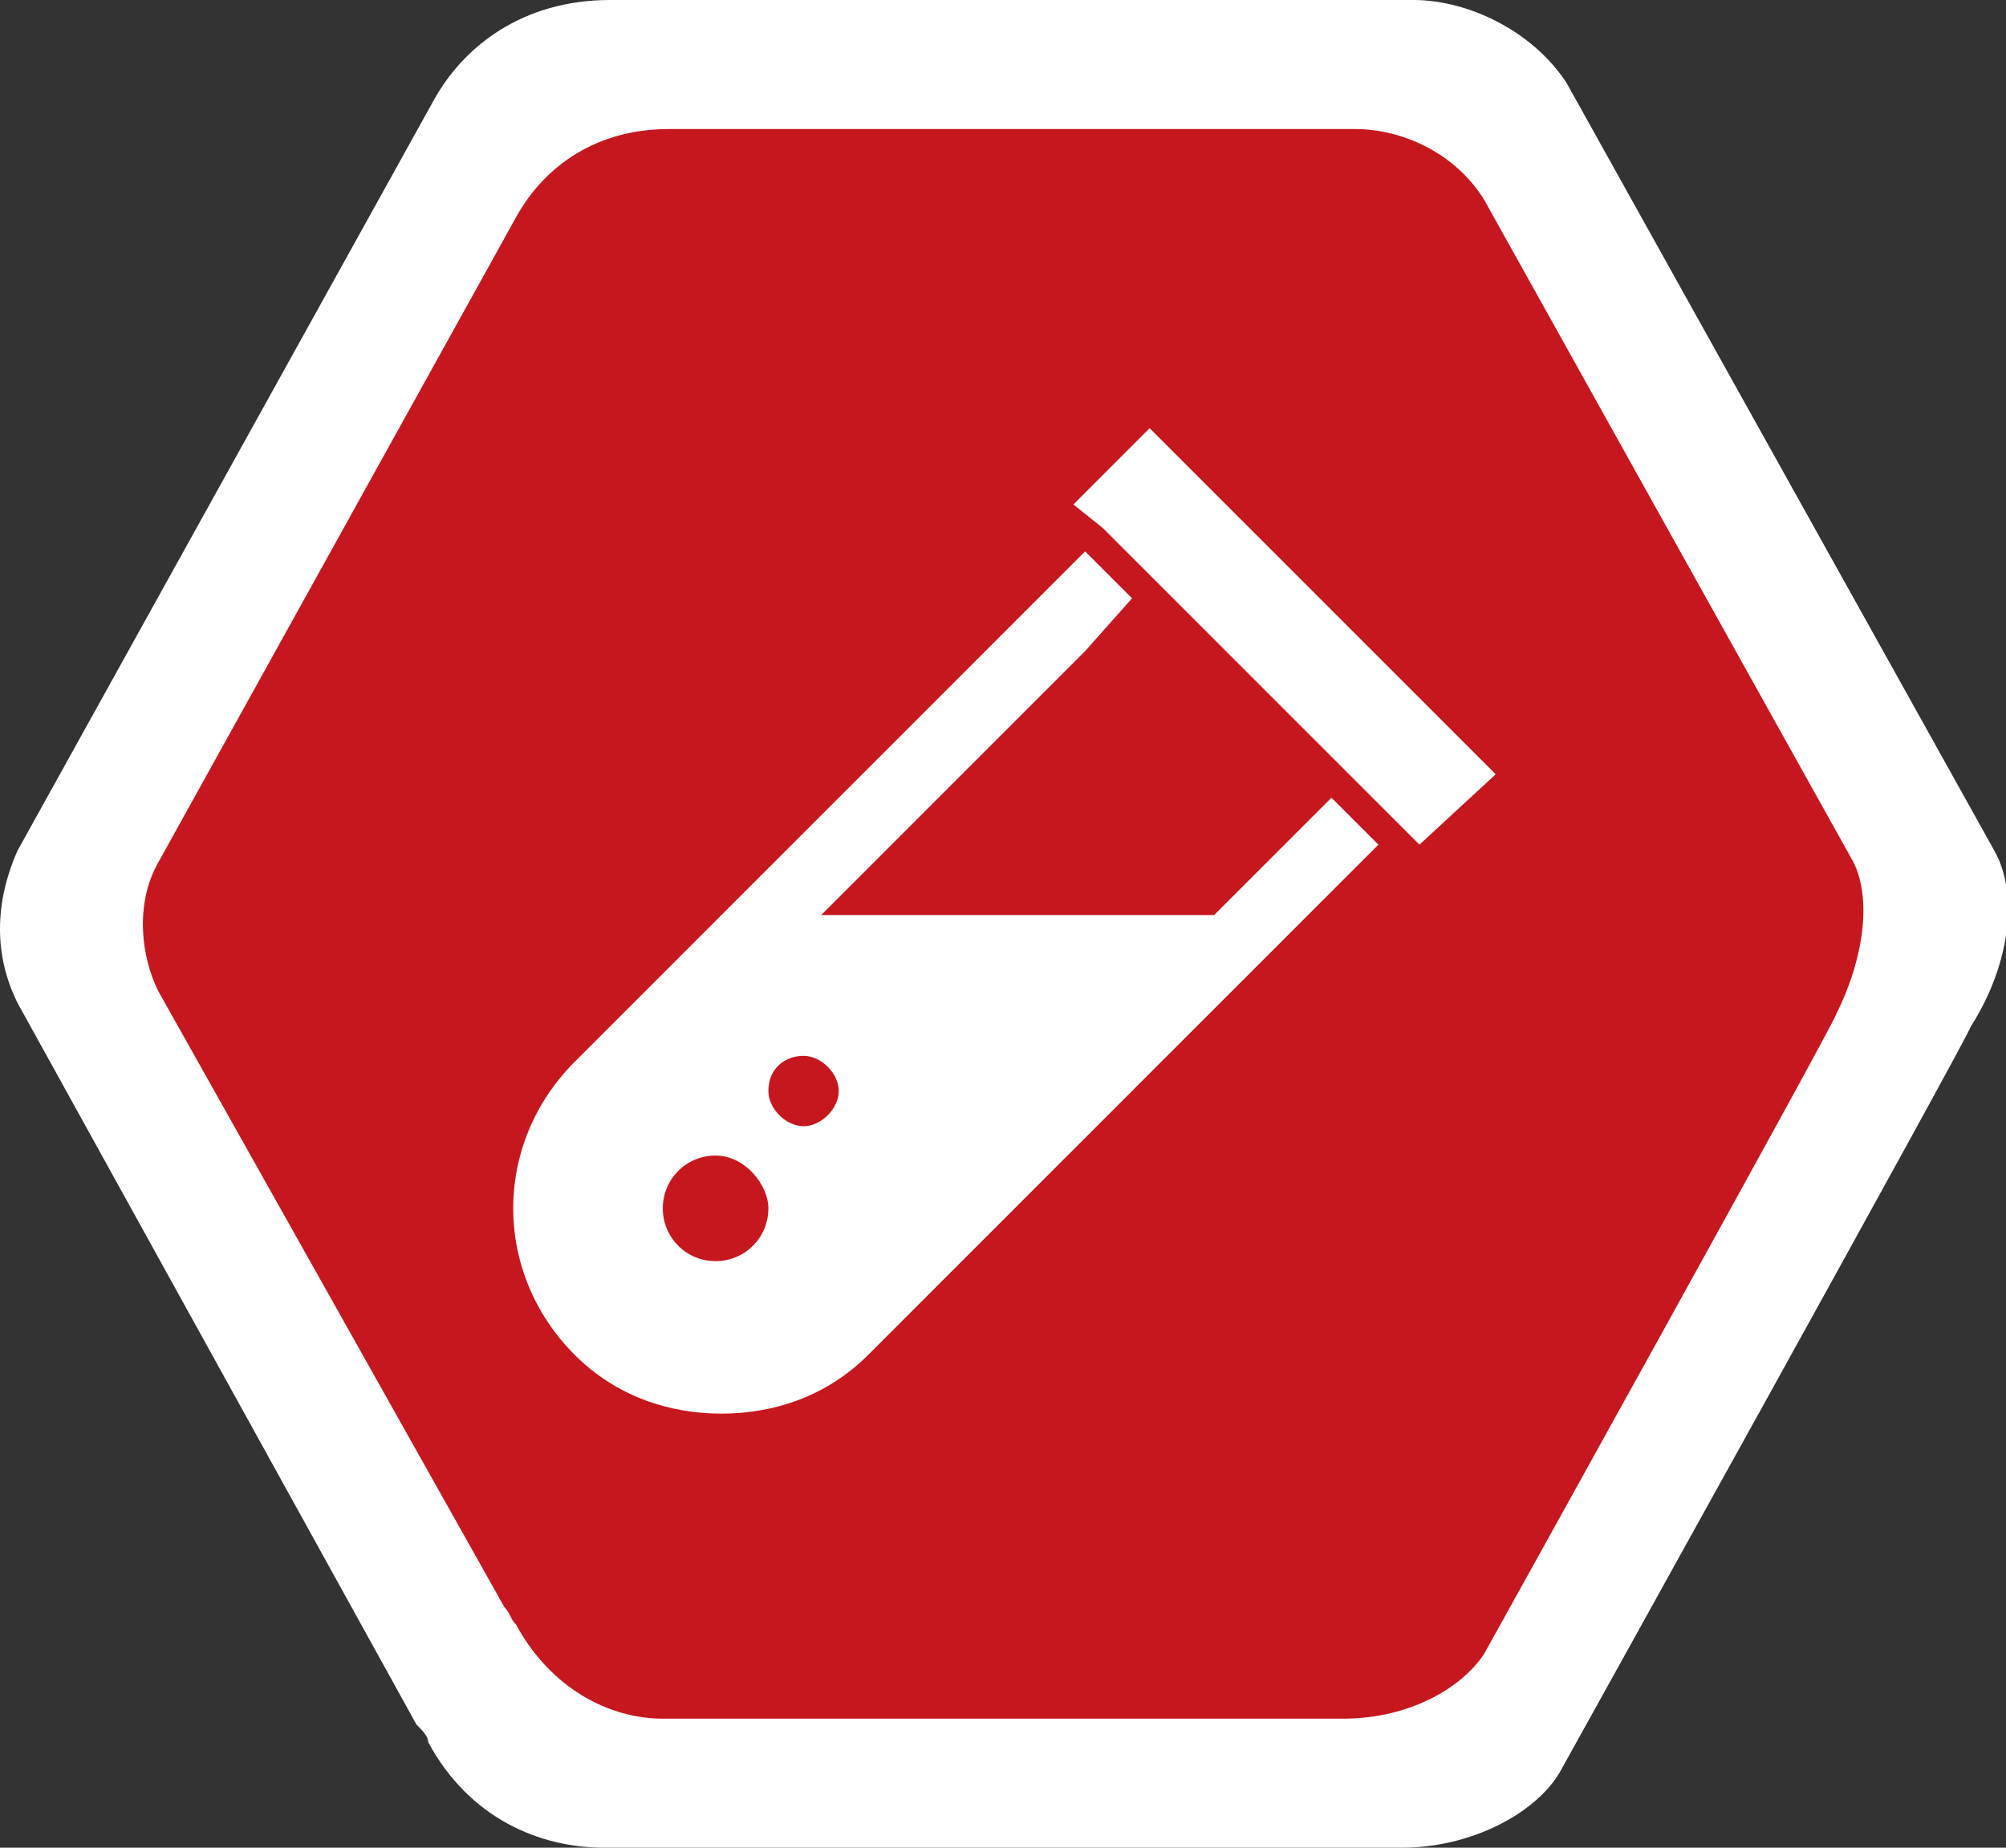
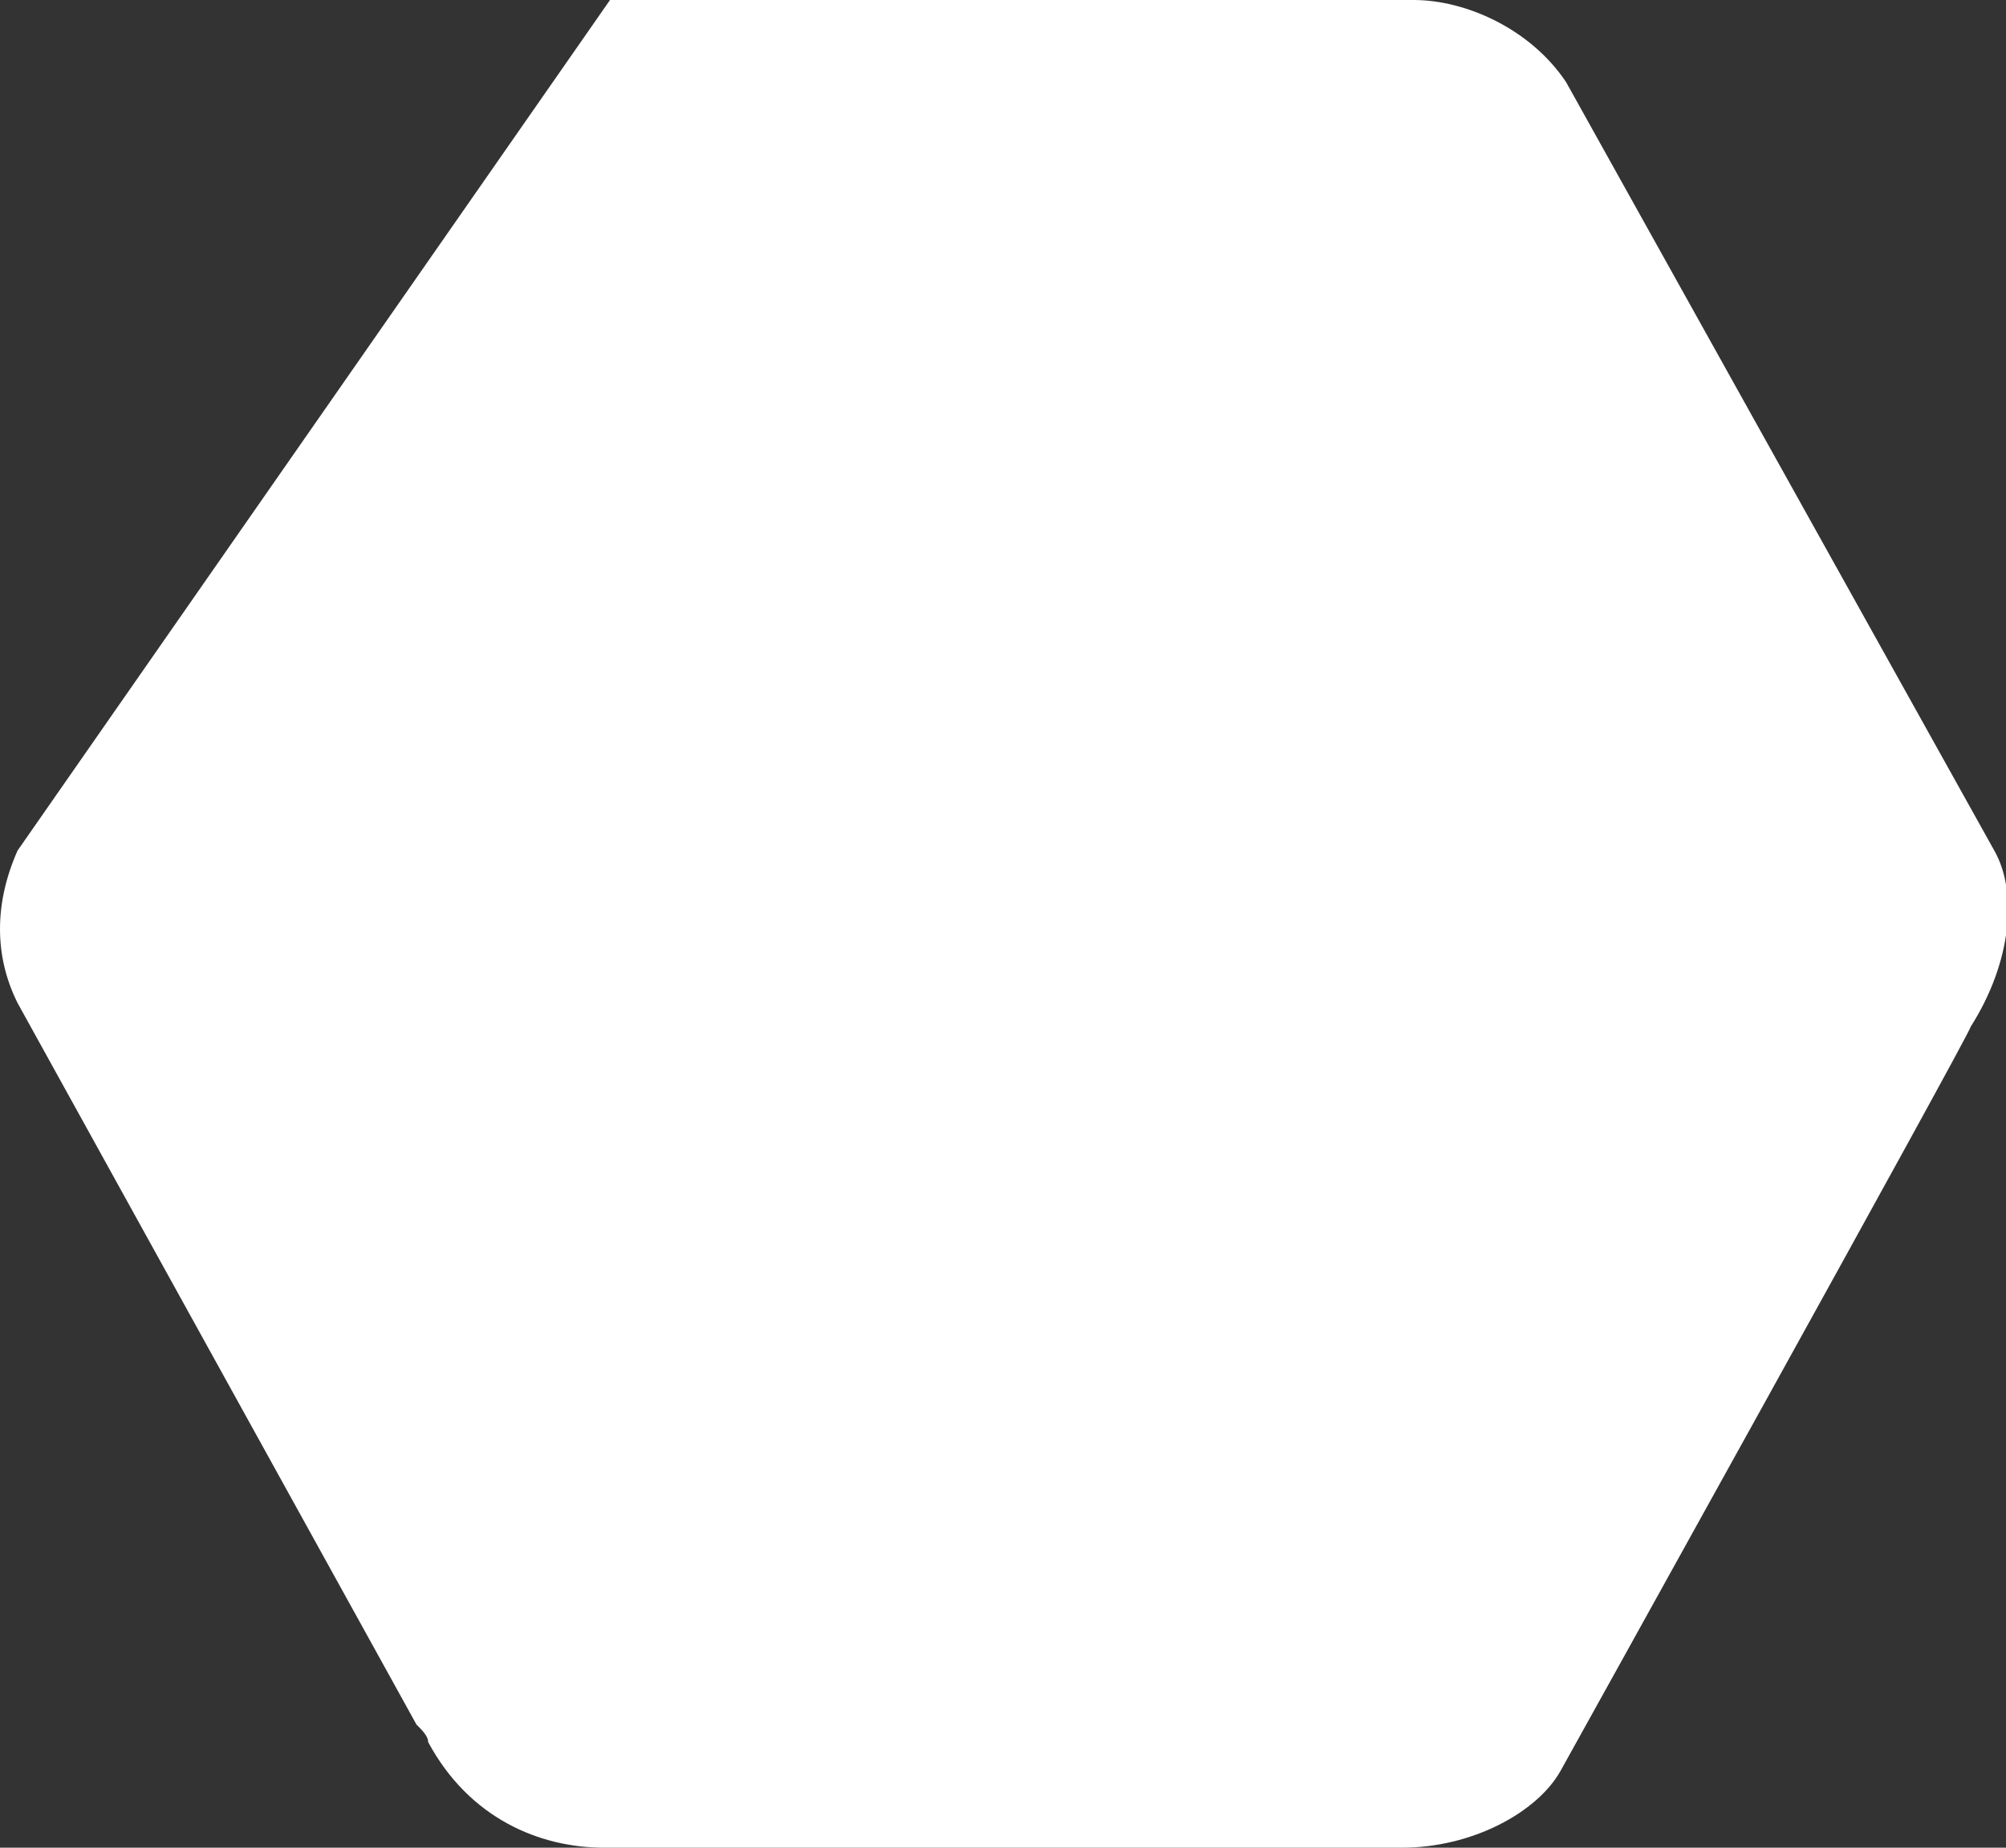
<svg xmlns="http://www.w3.org/2000/svg" version="1.1" id="Isolation_Mode" x="0px" y="0px" viewBox="0 0 34.2 31.5" style="enable-background:new 0 0 34.2 31.5;" xml:space="preserve">
  <rect x="0" y="0" width="34.2" height="31.5" fill="#333333" stroke="none" />
  <style type="text/css">
	.st0{fill:#FFFFFF;}
	.st1{fill:#C7171E;}
</style>
  <g>
-     <path class="st0" d="M34,14.5L26.7,1.4C26.1,0.5,25,0,24.1,0H10.4c-1.5,0-2.5,0.8-3,1.7L0.3,14.5c-0.4,0.9-0.4,1.8,0,2.6l6.8,12.3   c0.1,0.1,0.2,0.2,0.2,0.3c0.7,1.3,1.9,1.8,3,1.8h13.6c1.2,0,2.3-0.6,2.7-1.3c0,0,7-12.6,7-12.7C34.3,16.4,34.4,15.2,34,14.5" />
-     <path class="st1" d="M31.6,14.7L25.3,3.4c-0.5-0.8-1.4-1.2-2.2-1.2H11.4c-1.2,0-2.1,0.6-2.6,1.5L2.7,14.7c-0.4,0.7-0.3,1.6,0,2.2   l5.9,10.5c0.1,0.1,0.1,0.2,0.2,0.3c0.6,1.1,1.6,1.6,2.5,1.6h11.6c1.1,0,2-0.5,2.4-1.1c0,0,6-10.8,6-10.9   C31.8,16.3,31.9,15.3,31.6,14.7" />
+     <path class="st0" d="M34,14.5L26.7,1.4C26.1,0.5,25,0,24.1,0H10.4L0.3,14.5c-0.4,0.9-0.4,1.8,0,2.6l6.8,12.3   c0.1,0.1,0.2,0.2,0.2,0.3c0.7,1.3,1.9,1.8,3,1.8h13.6c1.2,0,2.3-0.6,2.7-1.3c0,0,7-12.6,7-12.7C34.3,16.4,34.4,15.2,34,14.5" />
    <path class="st0" d="M13.7,18c0.3,0,0.6,0.3,0.6,0.6c0,0.3-0.3,0.6-0.6,0.6c-0.3,0-0.6-0.3-0.6-0.6C13.1,18.2,13.4,18,13.7,18    M13.1,20.6c0,0.5-0.4,0.9-0.9,0.9s-0.9-0.4-0.9-0.9c0-0.5,0.4-0.9,0.9-0.9S13.1,20.2,13.1,20.6 M19.3,10.2l-0.8-0.8l-8.7,8.7   c-1.4,1.4-1.4,3.6,0,5c0.7,0.7,1.6,1,2.5,1c0.9,0,1.8-0.3,2.5-1l8.7-8.7l-0.8-0.8l-0.8,0.8l-1.2,1.2h-6.7l4.5-4.5L19.3,10.2z    M25.5,13.2l-5.9-5.9l-1.3,1.3L18.8,9l5,5l0.4,0.4l0,0L25.5,13.2z" />
  </g>
</svg>